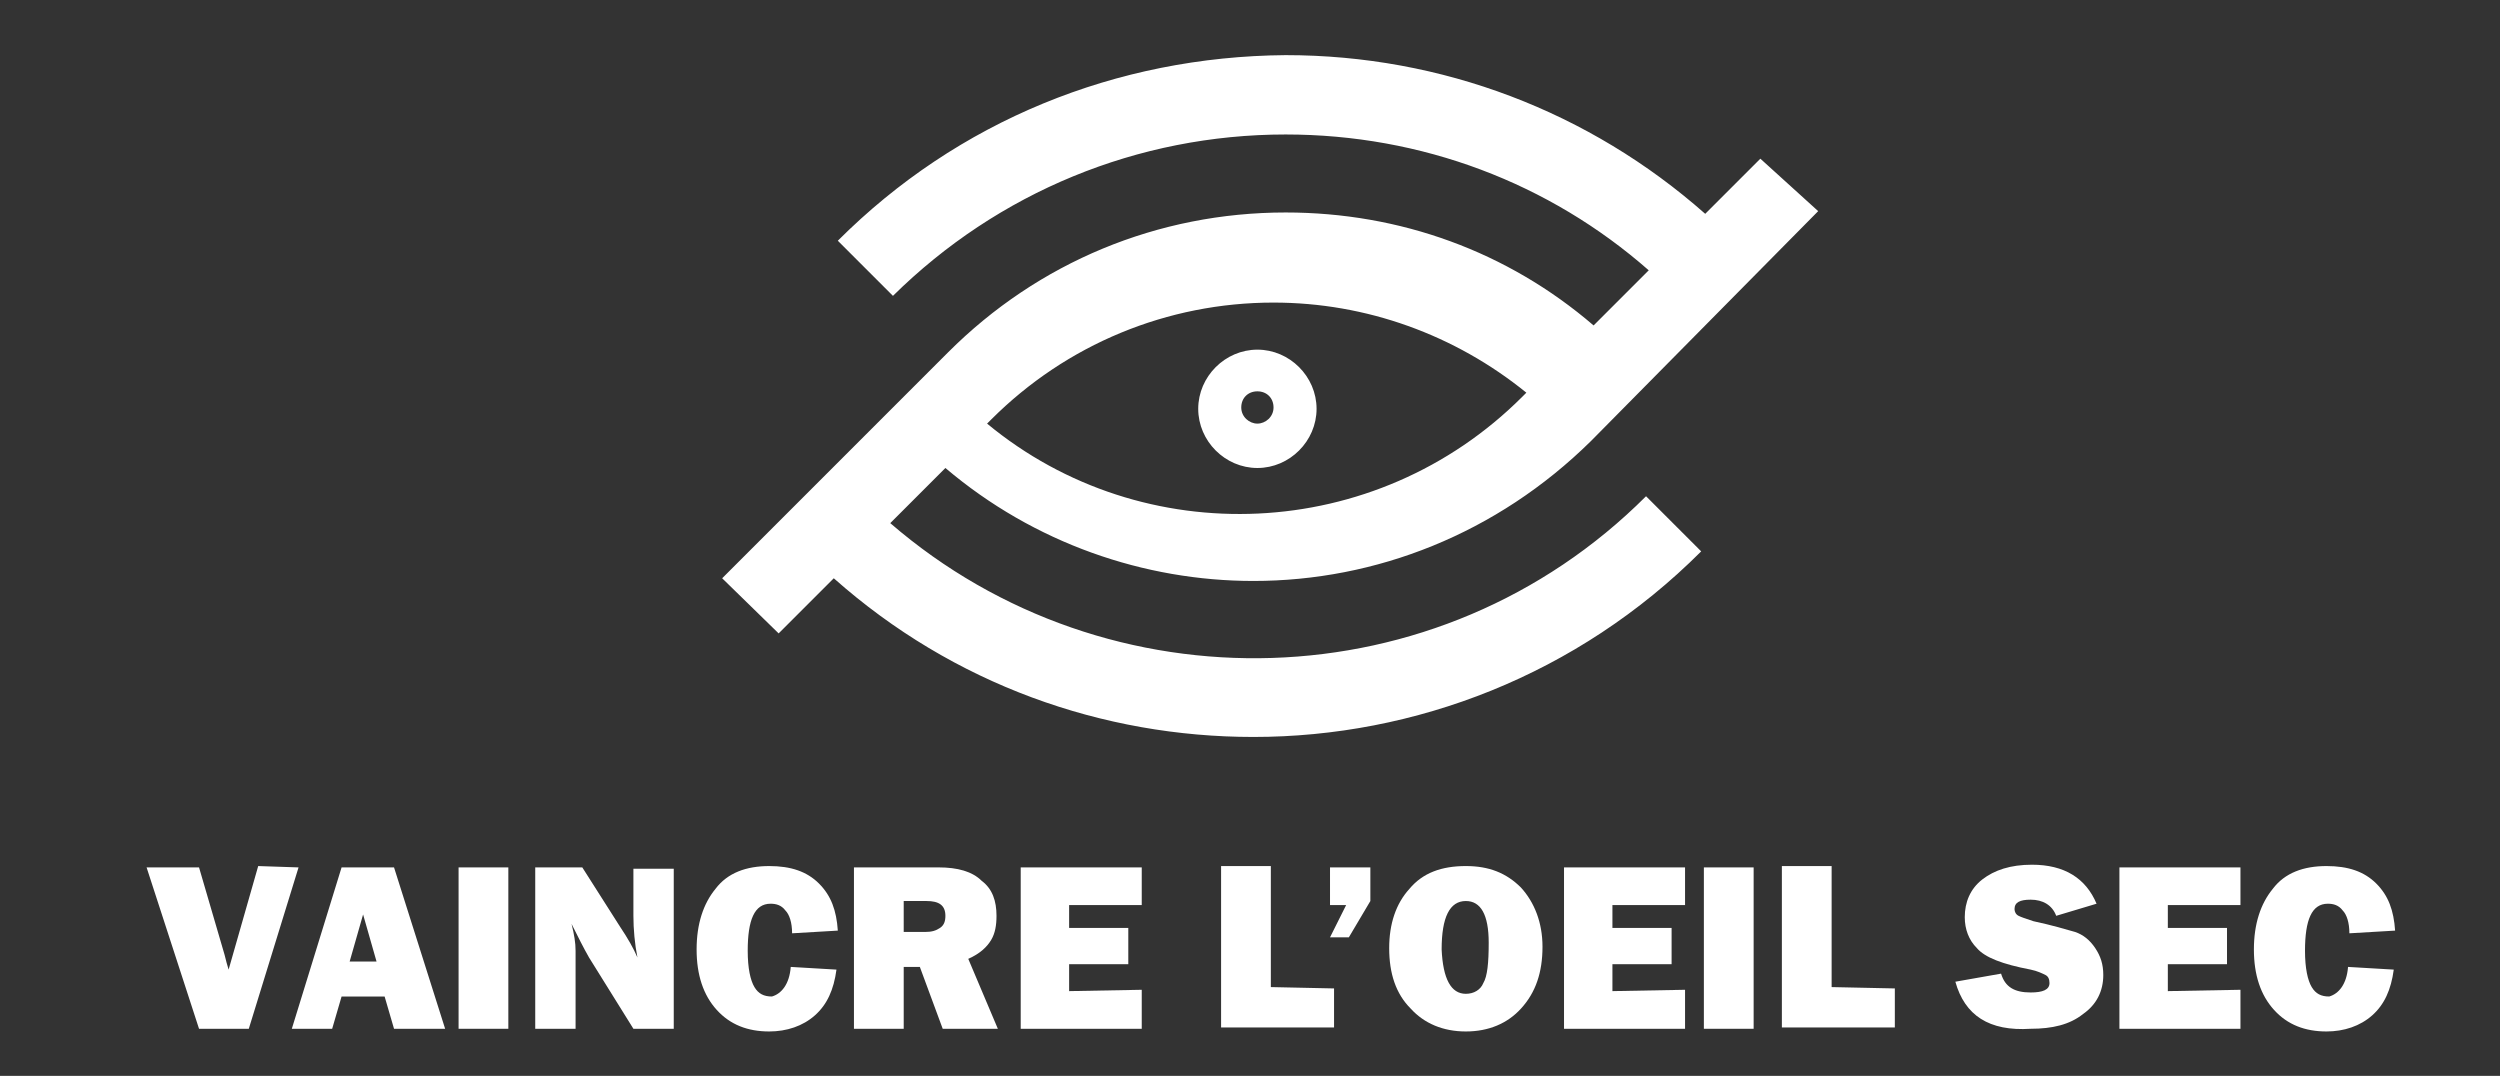
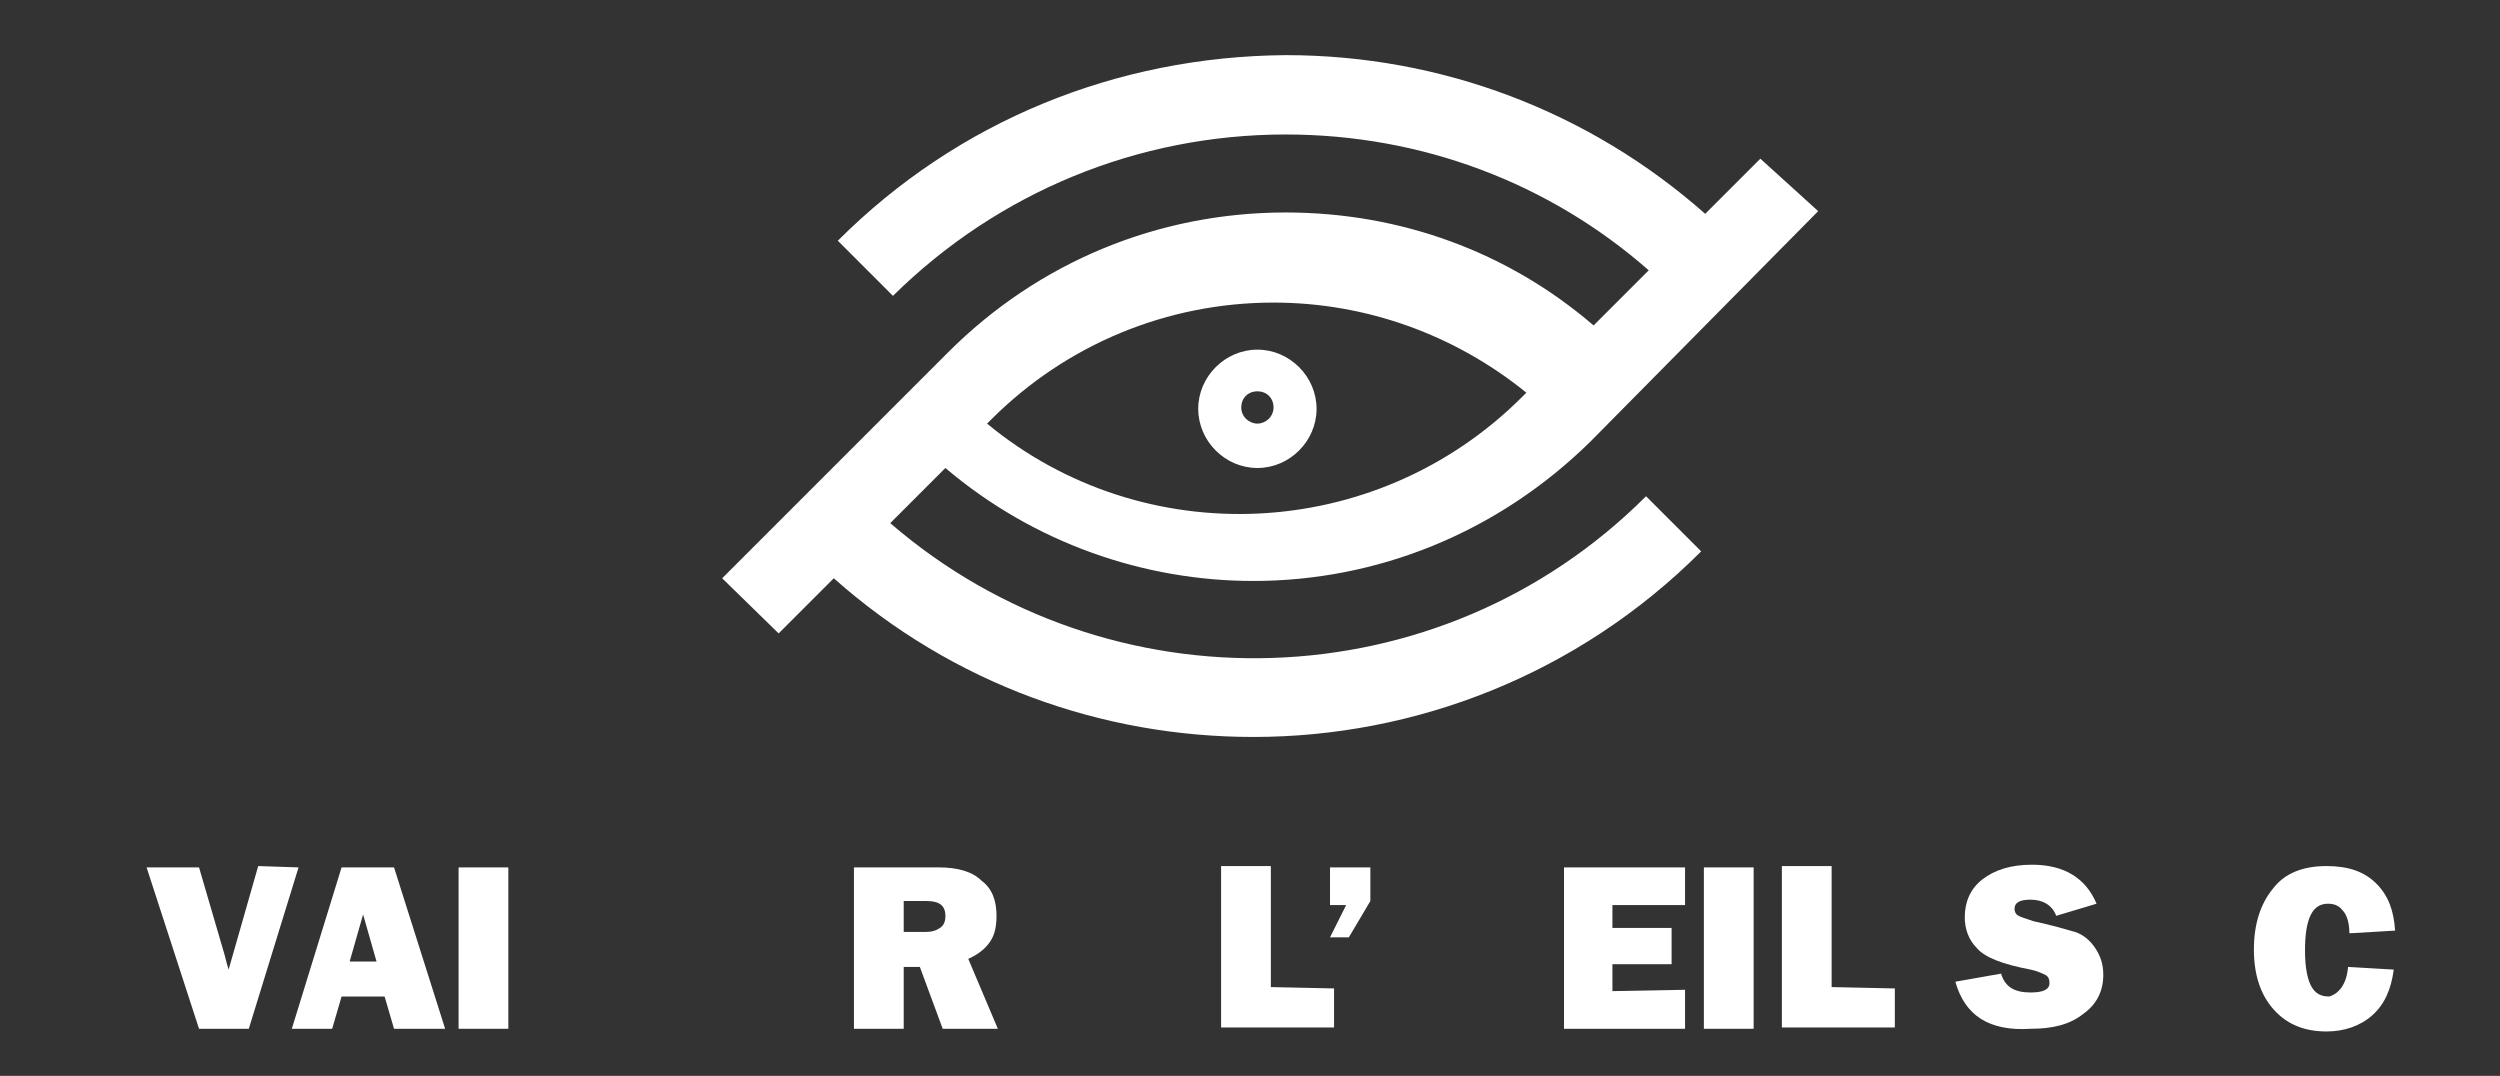
<svg xmlns="http://www.w3.org/2000/svg" version="1.1" id="Layer_1" x="0px" y="0px" viewBox="0 0 185.9 80" style="enable-background:new 0 0 185.9 80;" xml:space="preserve">
  <rect x="0" y="0" width="185.9" height="80" fill="#333333" stroke="none" />
  <style type="text/css">
	.st0{fill:#FFFFFF;}
</style>
  <g>
    <g>
      <path class="st0" d="M22.2,64.5l-3.7,12h-3.7l-3.9-12h3.9l1.9,6.5c0.1,0.4,0.2,0.8,0.3,1.1l2.2-7.7L22.2,64.5L22.2,64.5z" />
      <path class="st0" d="M29.3,76.5l-0.7-2.4h-3.2l-0.7,2.4h-3l3.7-12h3.9l3.8,12H29.3z M26,71.5h2L27,68L26,71.5z" />
      <path class="st0" d="M37.8,64.5v12h-3.7v-12H37.8z" />
-       <path class="st0" d="M50.1,76.5h-3l-3.3-5.3c-0.4-0.7-0.8-1.5-1.3-2.5c0.2,0.8,0.3,1.4,0.3,2v5.8h-3v-12h3.5l2.8,4.4    c0.6,0.9,1,1.6,1.3,2.3c-0.2-1-0.3-2.1-0.3-3.1v-3.5h3V76.5z" />
-       <path class="st0" d="M58.8,71.9l3.4,0.2c-0.2,1.5-0.7,2.6-1.6,3.4c-0.9,0.8-2.1,1.2-3.4,1.2c-1.6,0-2.9-0.5-3.9-1.6    s-1.5-2.6-1.5-4.5s0.5-3.4,1.4-4.5c0.9-1.2,2.3-1.7,4-1.7c1.6,0,2.8,0.4,3.7,1.3s1.3,2,1.4,3.5l-3.4,0.2c0-0.8-0.2-1.4-0.5-1.7    c-0.3-0.4-0.7-0.5-1.1-0.5c-1.2,0-1.7,1.2-1.7,3.5c0,1.3,0.2,2.2,0.5,2.7s0.7,0.7,1.3,0.7C58.1,73.9,58.7,73.2,58.8,71.9z" />
      <path class="st0" d="M74.2,76.5h-4.1l-1.7-4.6h-1.2v4.6h-3.7v-12h6.3c1.4,0,2.5,0.3,3.2,1c0.8,0.6,1.1,1.5,1.1,2.6    c0,0.7-0.1,1.3-0.4,1.8s-0.8,1-1.7,1.4L74.2,76.5z M67.2,69.3h1.6c0.5,0,0.8-0.1,1.1-0.3s0.4-0.5,0.4-0.9c0-0.8-0.5-1.1-1.4-1.1    h-1.7V69.3z" />
-       <path class="st0" d="M84.9,73.6v2.9h-9v-12h9v2.8h-5.4V69h4.4v2.7h-4.4v2L84.9,73.6L84.9,73.6z" />
      <path class="st0" d="M99.2,73.5v2.9h-8.4v-12h3.7v9L99.2,73.5L99.2,73.5z" />
      <path class="st0" d="M101.9,64.5V67l-1.6,2.7h-1.4l1.2-2.4h-1.2v-2.8C98.9,64.5,101.9,64.5,101.9,64.5z" />
-       <path class="st0" d="M109,76.7c-1.7,0-3.1-0.6-4.1-1.7c-1.1-1.1-1.6-2.6-1.6-4.5c0-1.8,0.5-3.3,1.5-4.4c1-1.2,2.4-1.7,4.2-1.7    c1.7,0,3,0.5,4.1,1.6c1,1.1,1.6,2.6,1.6,4.4c0,1.9-0.5,3.4-1.6,4.6C112.1,76.1,110.7,76.7,109,76.7z M109,73.9    c0.6,0,1.1-0.3,1.3-0.8c0.3-0.5,0.4-1.5,0.4-3c0-2.1-0.6-3.1-1.7-3.1c-1.2,0-1.8,1.2-1.8,3.6C107.3,72.8,107.9,73.9,109,73.9z" />
      <path class="st0" d="M125.3,73.6v2.9h-9v-12h9v2.8h-5.4V69h4.4v2.7h-4.4v2L125.3,73.6L125.3,73.6z" />
      <path class="st0" d="M130.4,64.5v12h-3.7v-12H130.4z" />
      <path class="st0" d="M140.9,73.5v2.9h-8.4v-12h3.7v9L140.9,73.5L140.9,73.5z" />
      <path class="st0" d="M145.4,73l3.4-0.6c0.3,1,1,1.4,2.2,1.4c0.9,0,1.4-0.2,1.4-0.7c0-0.3-0.1-0.5-0.3-0.6s-0.6-0.3-1.1-0.4    c-2.1-0.4-3.4-0.9-4-1.6c-0.6-0.6-0.9-1.4-0.9-2.3c0-1.1,0.4-2.1,1.3-2.8c0.9-0.7,2.1-1.1,3.7-1.1c2.4,0,4,1,4.8,2.9l-3,0.9    c-0.3-0.8-1-1.2-1.9-1.2c-0.8,0-1.2,0.2-1.2,0.7c0,0.2,0.1,0.4,0.3,0.5s0.5,0.2,1.1,0.4c1.4,0.3,2.4,0.6,3.1,0.8    c0.6,0.2,1.1,0.6,1.5,1.2s0.6,1.2,0.6,2c0,1.2-0.5,2.2-1.5,2.9c-1,0.8-2.3,1.1-3.9,1.1C147.9,76.7,146.1,75.5,145.4,73z" />
-       <path class="st0" d="M166.6,73.6v2.9h-9v-12h9v2.8h-5.4V69h4.4v2.7h-4.4v2L166.6,73.6L166.6,73.6z" />
      <path class="st0" d="M174.6,71.9l3.4,0.2c-0.2,1.5-0.7,2.6-1.6,3.4c-0.9,0.8-2.1,1.2-3.4,1.2c-1.6,0-2.9-0.5-3.9-1.6    s-1.5-2.6-1.5-4.5s0.5-3.4,1.4-4.5c0.9-1.2,2.3-1.7,4-1.7c1.6,0,2.8,0.4,3.7,1.3s1.3,2,1.4,3.5l-3.4,0.2c0-0.8-0.2-1.4-0.5-1.7    c-0.3-0.4-0.7-0.5-1.1-0.5c-1.2,0-1.7,1.2-1.7,3.5c0,1.3,0.2,2.2,0.5,2.7s0.7,0.7,1.3,0.7C173.9,73.9,174.5,73.2,174.6,71.9z" />
    </g>
    <g>
      <path class="st0" d="M130.9,11.8l-4.1,4.1c-8.6-7.6-19.6-11.8-31.2-11.8C83,4.2,71.2,9,62.3,17.9l4.1,4.1c7.8-7.7,18.2-12,29.2-12    c10.1,0,19.6,3.6,27,10.1l-4.1,4.1c-6.4-5.5-14.4-8.4-22.9-8.4c-9.5,0-18.4,3.7-25.1,10.4L53.7,43l4.2,4.1L62,43    c8.9,7.9,20,11.8,31.2,11.8c12,0,24.1-4.6,33.3-13.8l-4.1-4.1c-15.4,15.4-40,16-56.2,2l4.1-4.1c6.6,5.6,14.8,8.4,22.9,8.4    c9.1,0,18.1-3.5,25.1-10.4l16.9-17.1L130.9,11.8z M94.7,22.5c6.9,0,13.5,2.4,18.8,6.7l-0.3,0.3c-10.9,10.9-28.2,11.6-39.8,2    l0.3-0.3C79.3,25.6,86.8,22.5,94.7,22.5z M93.5,26c-2.4,0-4.4,2-4.4,4.4s2,4.4,4.4,4.4s4.4-2,4.4-4.4S95.9,26,93.5,26z M93.5,31.5    c-0.6,0-1.2-0.5-1.2-1.2s0.5-1.2,1.2-1.2s1.2,0.5,1.2,1.2S94.1,31.5,93.5,31.5z" />
    </g>
  </g>
</svg>